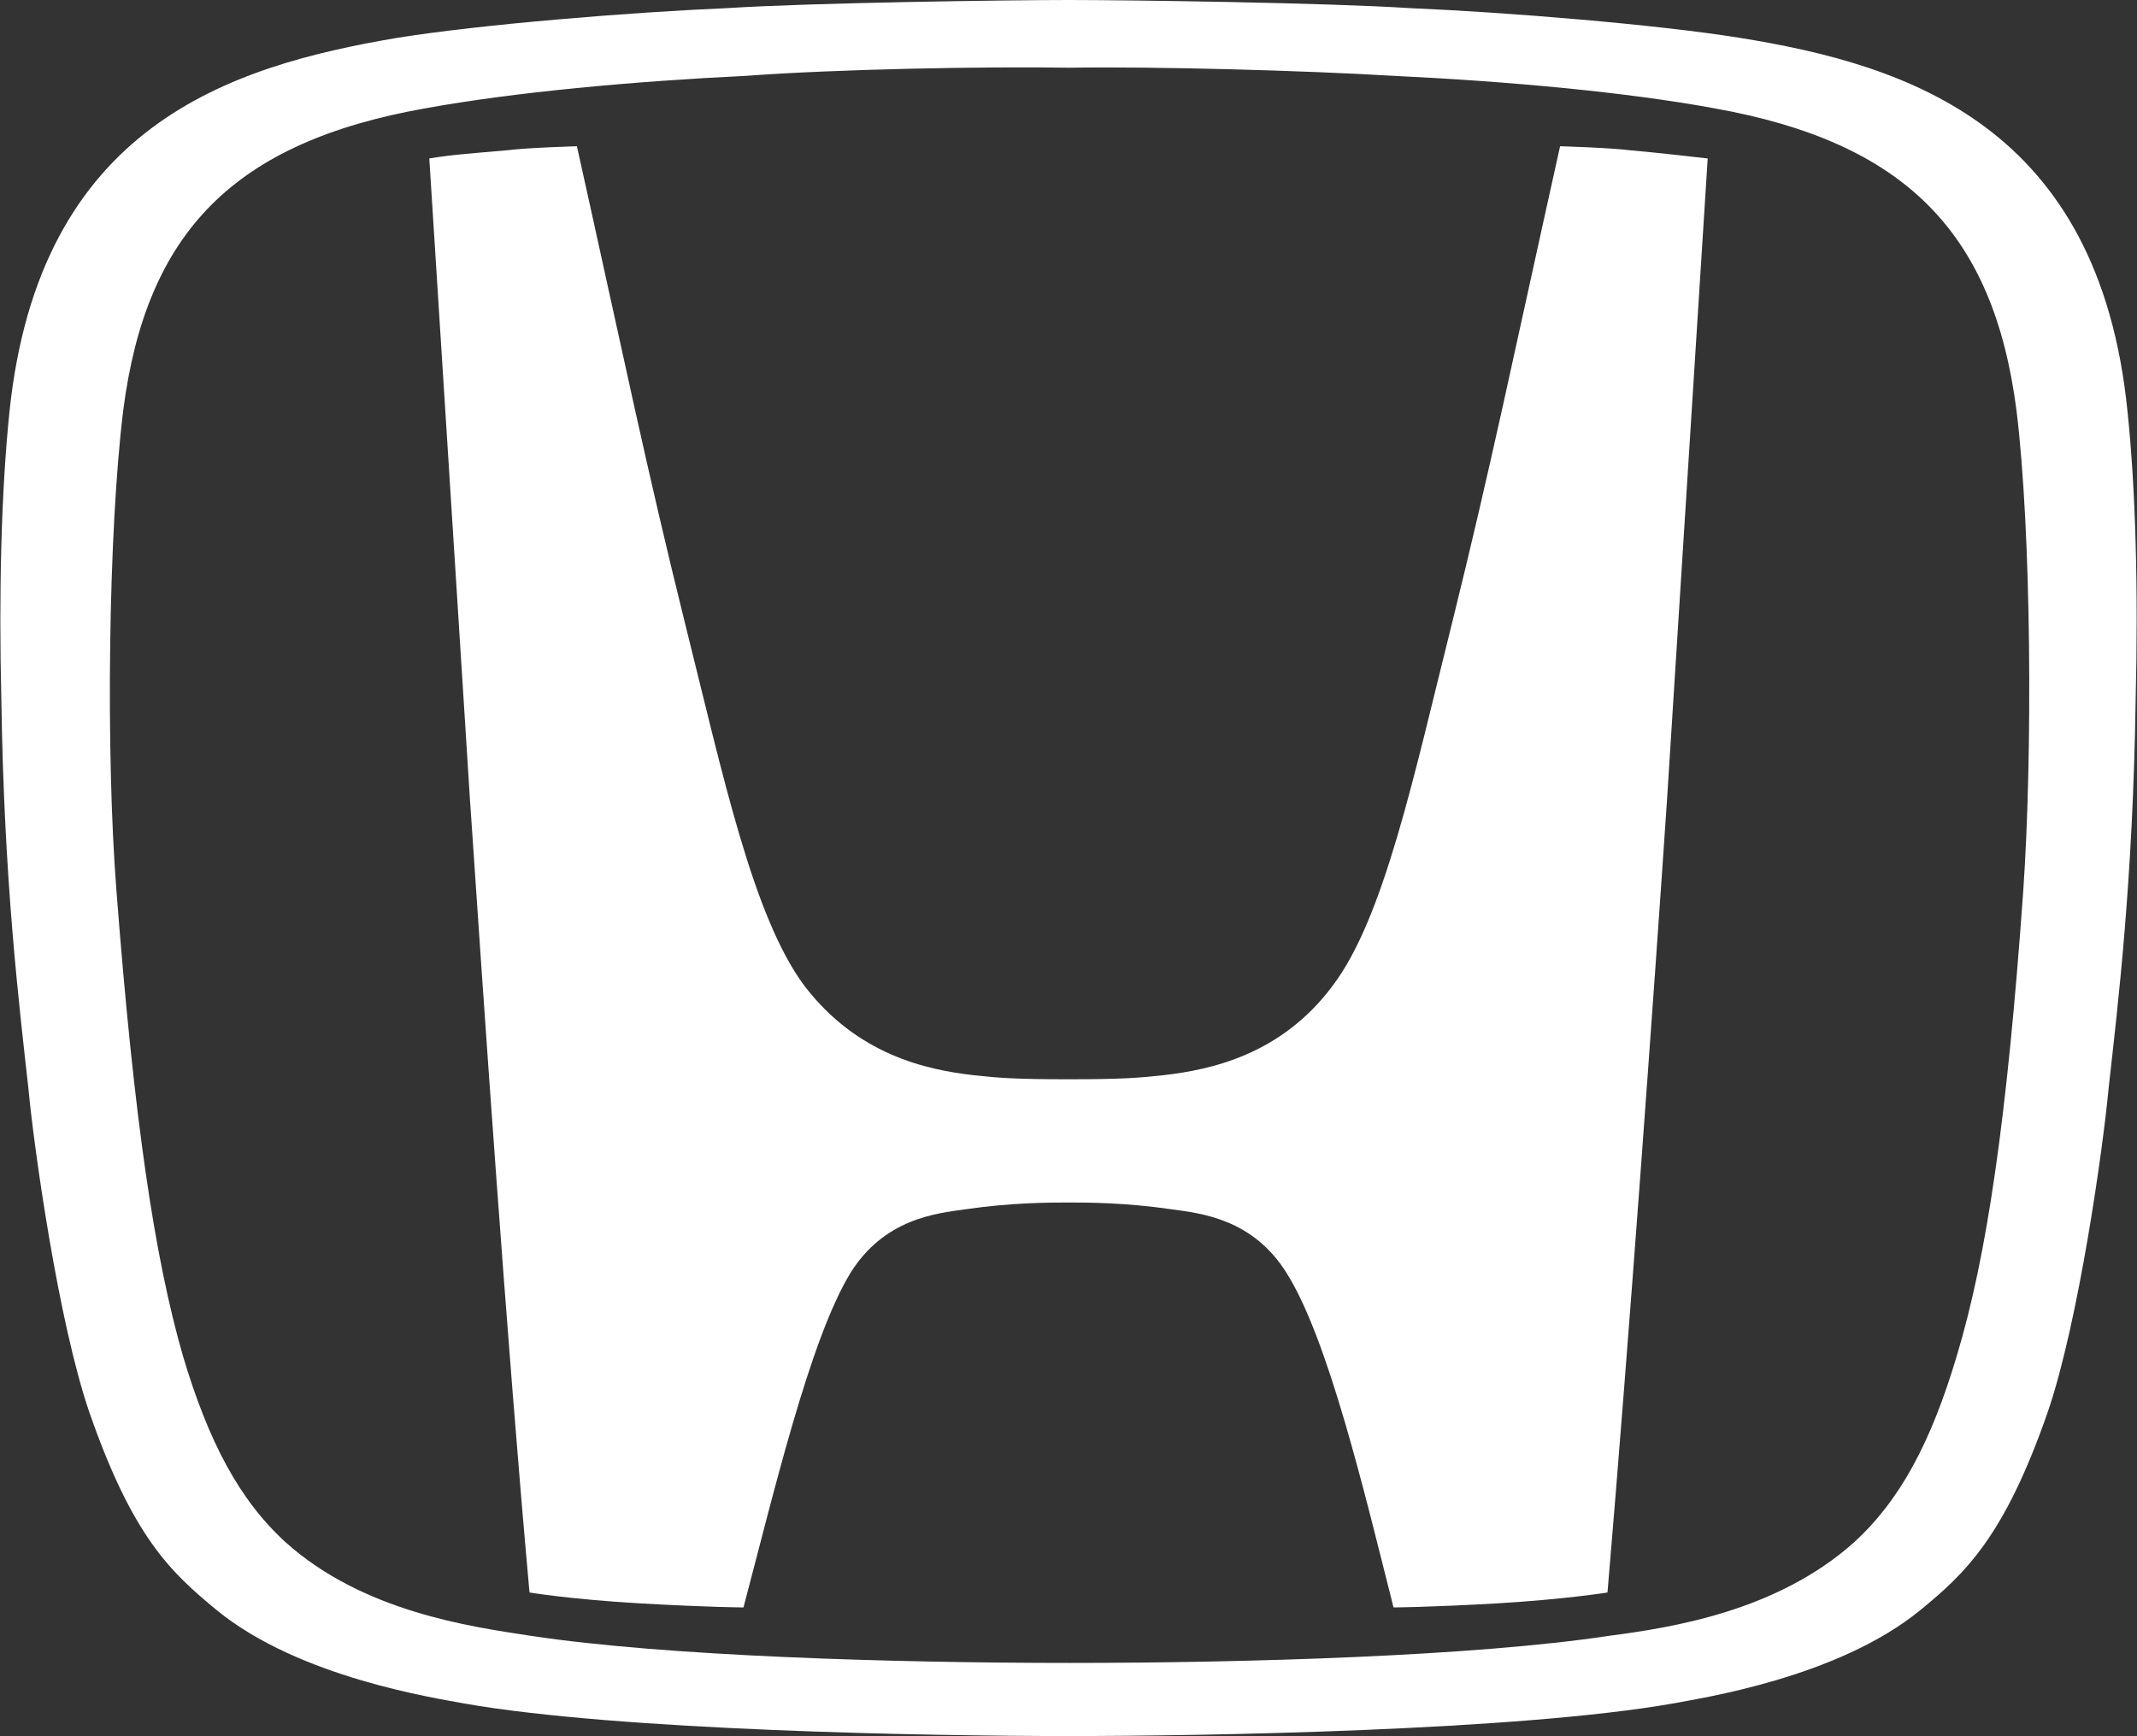
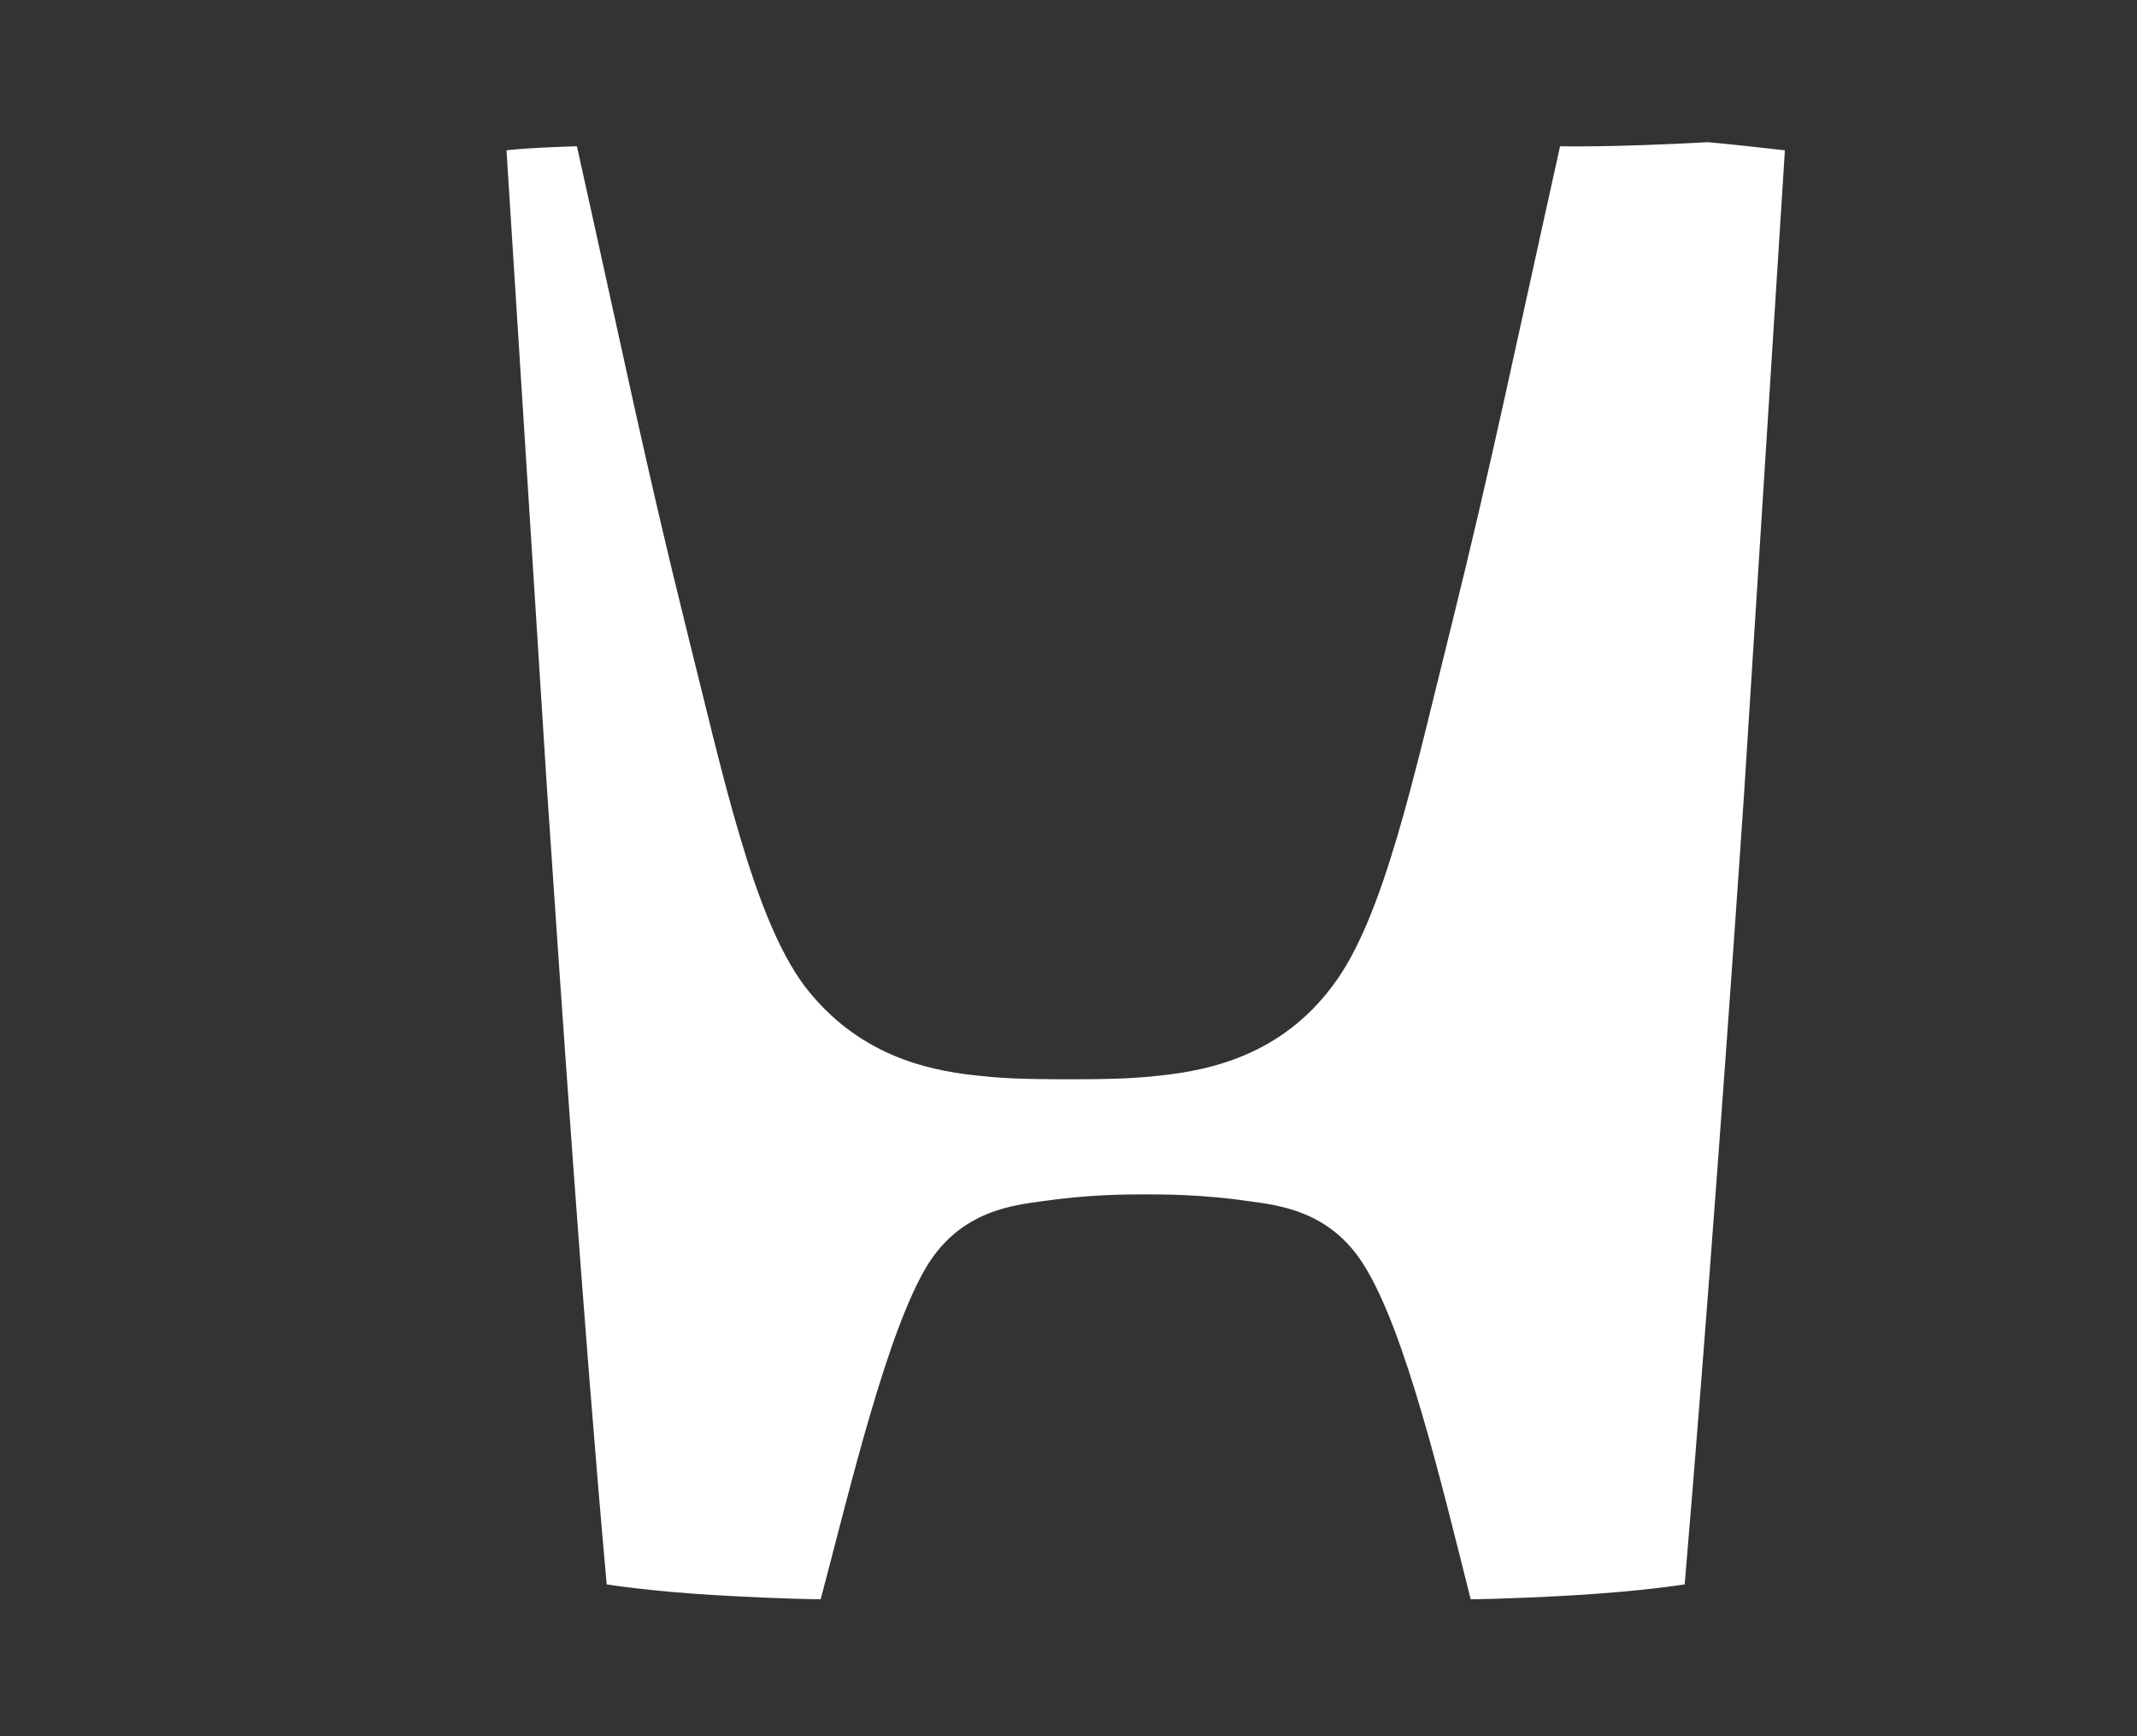
<svg xmlns="http://www.w3.org/2000/svg" version="1.1" id="Header_Honda_Logo" x="0px" y="0px" viewBox="0 0 157.8 128.2" style="enable-background:new 0 0 157.8 128.2;" xml:space="preserve">
  <rect x="0" y="0" width="157.8" height="128.2" fill="#333333" stroke="none" />
  <style type="text/css">
	.st0{fill:#FFFFFF;}
</style>
  <g>
-     <path class="st0" d="M115.2,10.8c-3.6,16.2-5.1,23.6-8,35.3c-2.8,11.2-5,21.7-8.8,26.7c-3.8,5.1-9,6.2-12.5,6.6   c-1.8,0.2-3.1,0.3-7,0.3s-5.2-0.1-7-0.3c-3.5-0.4-8.6-1.5-12.5-6.6c-3.8-5.1-6-15.5-8.8-26.7c-2.9-11.7-4.4-19.1-8-35.3   c0,0-3.6,0.1-5.2,0.3c-2.2,0.2-3.9,0.3-5.7,0.6c0,0,2.1,33.2,3,47.3c1,14.8,2.7,39.8,4.4,58.6c0,0,3,0.5,8.1,0.8   c5.3,0.3,7.7,0.3,7.7,0.3c2.2-8.3,4.9-19.8,7.9-24.7c2.5-4,6.3-4.4,8.5-4.7c3.4-0.5,6.3-0.5,7.6-0.5s4.2,0,7.6,0.5   c2.2,0.3,6,0.7,8.5,4.7c3.1,4.9,5.8,16.4,7.9,24.7c0,0,2.4,0,7.7-0.3c5-0.3,8.1-0.8,8.1-0.8c1.6-18.8,3.4-43.8,4.4-58.6   c0.9-14.1,3-47.3,3-47.3c-1.8-0.2-3.5-0.4-5.7-0.6C118.8,10.9,115.2,10.8,115.2,10.8z" />
-     <path class="st0" d="M157.1,30.4C155,9.3,140.9,4.8,128.5,2.8c-6.2-1-17.3-1.9-24.4-2.2C97.9,0.2,83.3,0,78.9,0   c-4.3,0-19,0.2-25.2,0.6c-7.1,0.3-18.2,1.2-24.4,2.2C16.9,4.9,2.9,9.3,0.7,30.4c-0.6,5.8-0.8,13.3-0.6,21.3   c0.2,13.4,1.3,22.4,2,28.7c0.4,4.3,2.2,17.2,4.5,23.9c3.2,9.2,6,11.8,9.4,14.6c6.1,5,16.2,6.5,18.3,6.9c11.4,2,34.4,2.4,44.6,2.4   s33.2-0.4,44.6-2.4c2.1-0.4,12.2-1.9,18.3-6.9c3.3-2.7,6.2-5.4,9.4-14.6c2.3-6.7,4.1-19.6,4.5-23.9c0.7-6.3,1.8-15.3,2-28.7   C157.9,43.6,157.7,36.1,157.1,30.4L157.1,30.4z M149.4,65.8c-1.2,16.9-2.7,27-4.9,34.3c-1.9,6.4-4.2,10.7-7.6,13.8   c-5.7,5.1-13.5,6.3-18.1,6.9c-9.9,1.5-26.7,2-39.8,2s-29.9-0.5-39.8-2c-4.6-0.7-12.4-1.8-18.1-6.9c-3.4-3.1-5.7-7.4-7.6-13.8   c-2.1-7.3-3.6-17.4-4.9-34.3C7.8,55.6,8,39.2,9.1,30.3C10.8,17.1,17.3,10.5,31.4,8C38,6.8,46.8,6,55.1,5.6C61.8,5.1,72.8,4.9,79,5   c6.2-0.1,17.2,0.2,23.9,0.6c8.4,0.4,17.2,1.2,23.7,2.4c14,2.5,20.6,9.1,22.3,22.3C150,39.2,150.1,55.7,149.4,65.8L149.4,65.8z" />
+     <path class="st0" d="M115.2,10.8c-3.6,16.2-5.1,23.6-8,35.3c-2.8,11.2-5,21.7-8.8,26.7c-3.8,5.1-9,6.2-12.5,6.6   c-1.8,0.2-3.1,0.3-7,0.3s-5.2-0.1-7-0.3c-3.5-0.4-8.6-1.5-12.5-6.6c-3.8-5.1-6-15.5-8.8-26.7c-2.9-11.7-4.4-19.1-8-35.3   c0,0-3.6,0.1-5.2,0.3c0,0,2.1,33.2,3,47.3c1,14.8,2.7,39.8,4.4,58.6c0,0,3,0.5,8.1,0.8   c5.3,0.3,7.7,0.3,7.7,0.3c2.2-8.3,4.9-19.8,7.9-24.7c2.5-4,6.3-4.4,8.5-4.7c3.4-0.5,6.3-0.5,7.6-0.5s4.2,0,7.6,0.5   c2.2,0.3,6,0.7,8.5,4.7c3.1,4.9,5.8,16.4,7.9,24.7c0,0,2.4,0,7.7-0.3c5-0.3,8.1-0.8,8.1-0.8c1.6-18.8,3.4-43.8,4.4-58.6   c0.9-14.1,3-47.3,3-47.3c-1.8-0.2-3.5-0.4-5.7-0.6C118.8,10.9,115.2,10.8,115.2,10.8z" />
  </g>
</svg>